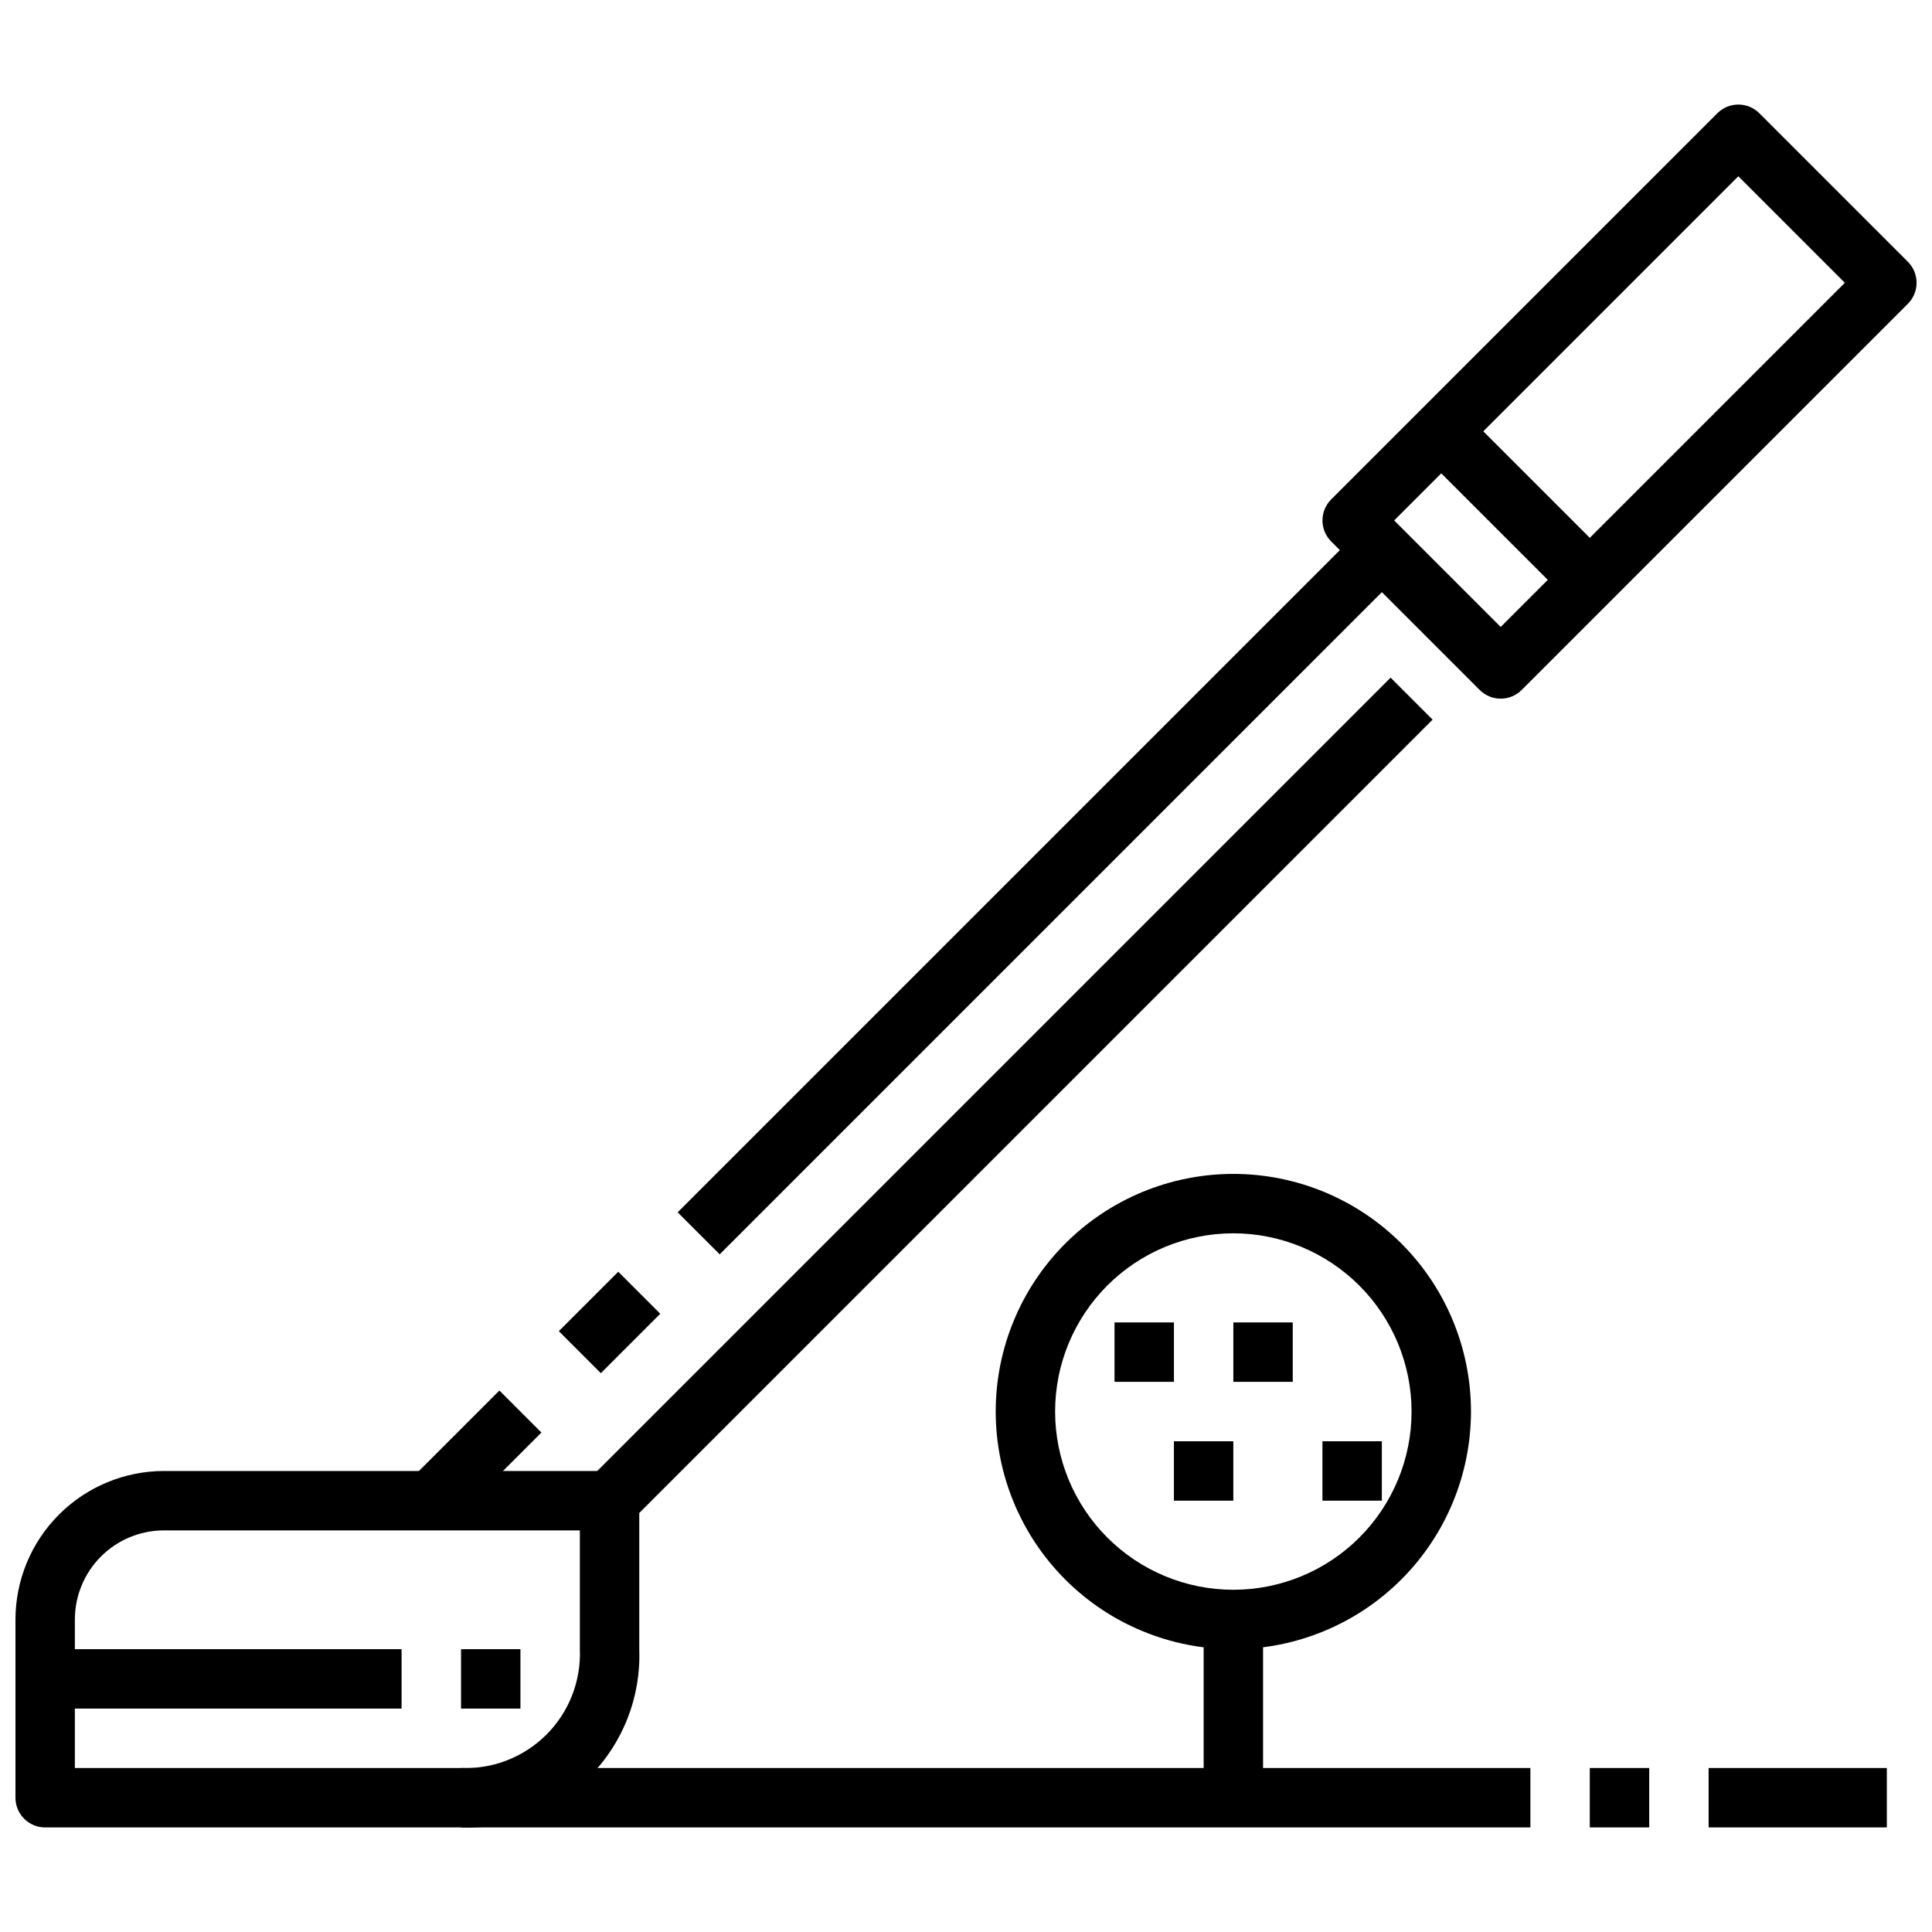
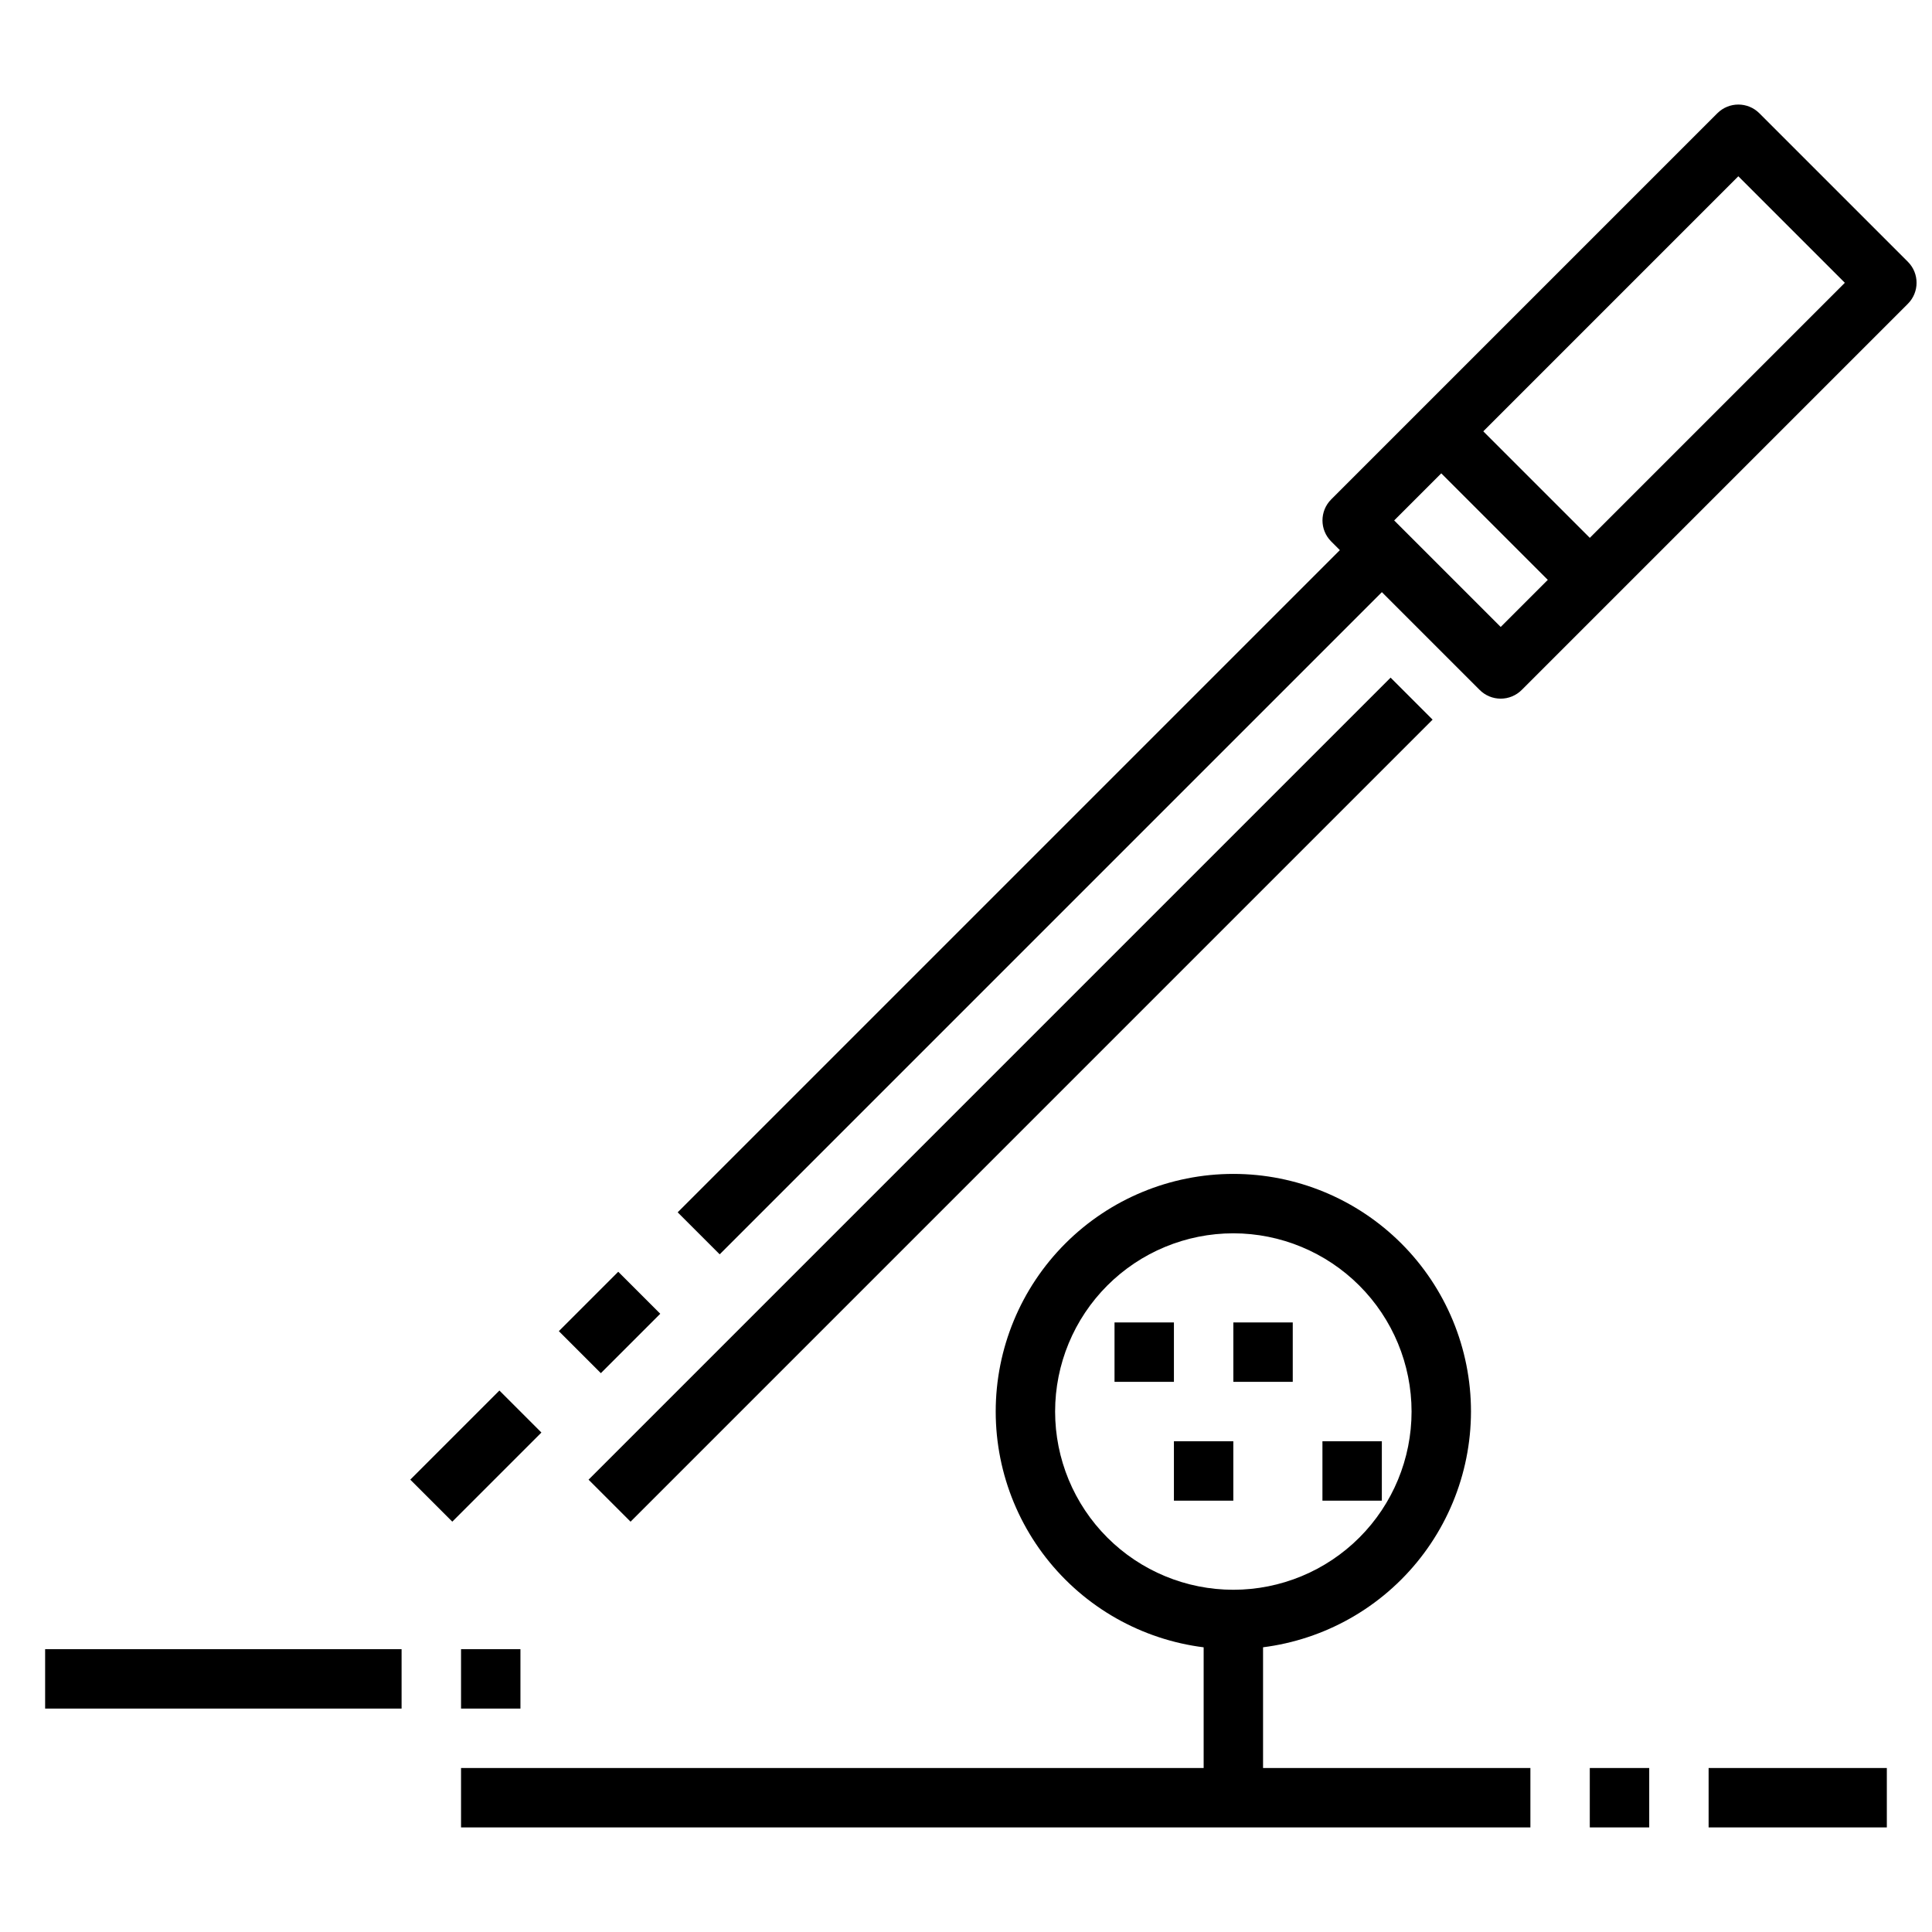
<svg xmlns="http://www.w3.org/2000/svg" width="800px" height="800px" version="1.1" viewBox="144 144 512 512">
  <defs>
    <clipPath id="b">
      <path d="m148.09 533h165.91v96h-165.91z" />
    </clipPath>
    <clipPath id="a">
      <path d="m494 171h157.9v159h-157.9z" />
    </clipPath>
  </defs>
  <g clip-path="url(#b)">
-     <path d="m266.18 628.29h-110.21c-4.348 0-7.871-3.527-7.871-7.875v-47.23c0.012-10.438 4.164-20.441 11.543-27.82 7.379-7.379 17.383-11.527 27.816-11.539h118.08c2.086 0 4.09 0.828 5.566 2.305 1.477 1.477 2.305 3.477 2.305 5.566v39.359c0.48 12.668-4.34 24.965-13.305 33.926-8.965 8.965-21.258 13.785-33.926 13.309zm-102.34-15.746h102.34c8.449 0.336 16.652-2.875 22.633-8.852 5.981-5.981 9.191-14.188 8.855-22.637v-31.488h-110.21c-6.262 0-12.27 2.488-16.699 6.918-4.43 4.43-6.918 10.434-6.918 16.699z" />
-   </g>
+     </g>
  <path d="m155.96 581.05h94.465v15.742h-94.465z" />
  <path d="m266.18 581.05h15.742v15.742h-15.742z" />
  <g clip-path="url(#a)">
    <path d="m541.7 329.15c-2.09 0-4.09-0.828-5.566-2.305l-39.359-39.359c-3.074-3.074-3.074-8.059 0-11.133l102.34-102.34c3.074-3.074 8.059-3.074 11.133 0l39.359 39.359c3.07 3.074 3.07 8.059 0 11.133l-102.34 102.34c-1.477 1.477-3.481 2.305-5.566 2.305zm-28.23-47.23 28.23 28.23 91.203-91.207-28.227-28.23z" />
  </g>
  <path d="m520.38 263.87 11.133-11.133 39.359 39.359-11.133 11.133z" />
  <path d="m252.73 536.12 23.617-23.617 11.133 11.133-23.617 23.617z" />
  <path d="m292.1 496.77 15.742-15.742 11.133 11.133-15.742 15.742z" />
  <path d="m323.59 465.28 181.06-181.06 11.133 11.133-181.06 181.06z" />
  <path d="m299.97 536.13 212.55-212.55 11.133 11.133-212.55 212.55z" />
  <path d="m596.8 612.54h47.23v15.742h-47.23z" />
  <path d="m565.31 612.54h15.75v15.742h-15.75z" />
  <path d="m266.18 612.54h283.39v15.742h-283.39z" />
  <path d="m470.85 581.05c-16.703 0-32.723-6.633-44.531-18.445-11.812-11.809-18.445-27.828-18.445-44.531s6.633-32.719 18.445-44.531c11.809-11.809 27.828-18.445 44.531-18.445s32.719 6.637 44.531 18.445c11.809 11.812 18.445 27.828 18.445 44.531-0.02 16.699-6.66 32.703-18.469 44.512-11.805 11.805-27.812 18.445-44.508 18.465zm0-110.21c-12.527 0-24.543 4.977-33.398 13.832-8.859 8.859-13.836 20.871-13.836 33.398s4.977 24.543 13.836 33.398c8.855 8.859 20.871 13.836 33.398 13.836s24.539-4.977 33.398-13.836c8.855-8.855 13.832-20.871 13.832-33.398-0.012-12.523-4.992-24.527-13.848-33.383-8.855-8.855-20.859-13.836-33.383-13.848z" />
  <path d="m462.98 573.18h15.742v47.23h-15.742z" />
  <path d="m439.36 494.46h15.742v15.742h-15.742z" />
  <path d="m470.85 494.46h15.742v15.742h-15.742z" />
  <path d="m494.46 525.95h15.742v15.742h-15.742z" />
  <path d="m455.1 525.95h15.742v15.742h-15.742z" />
</svg>